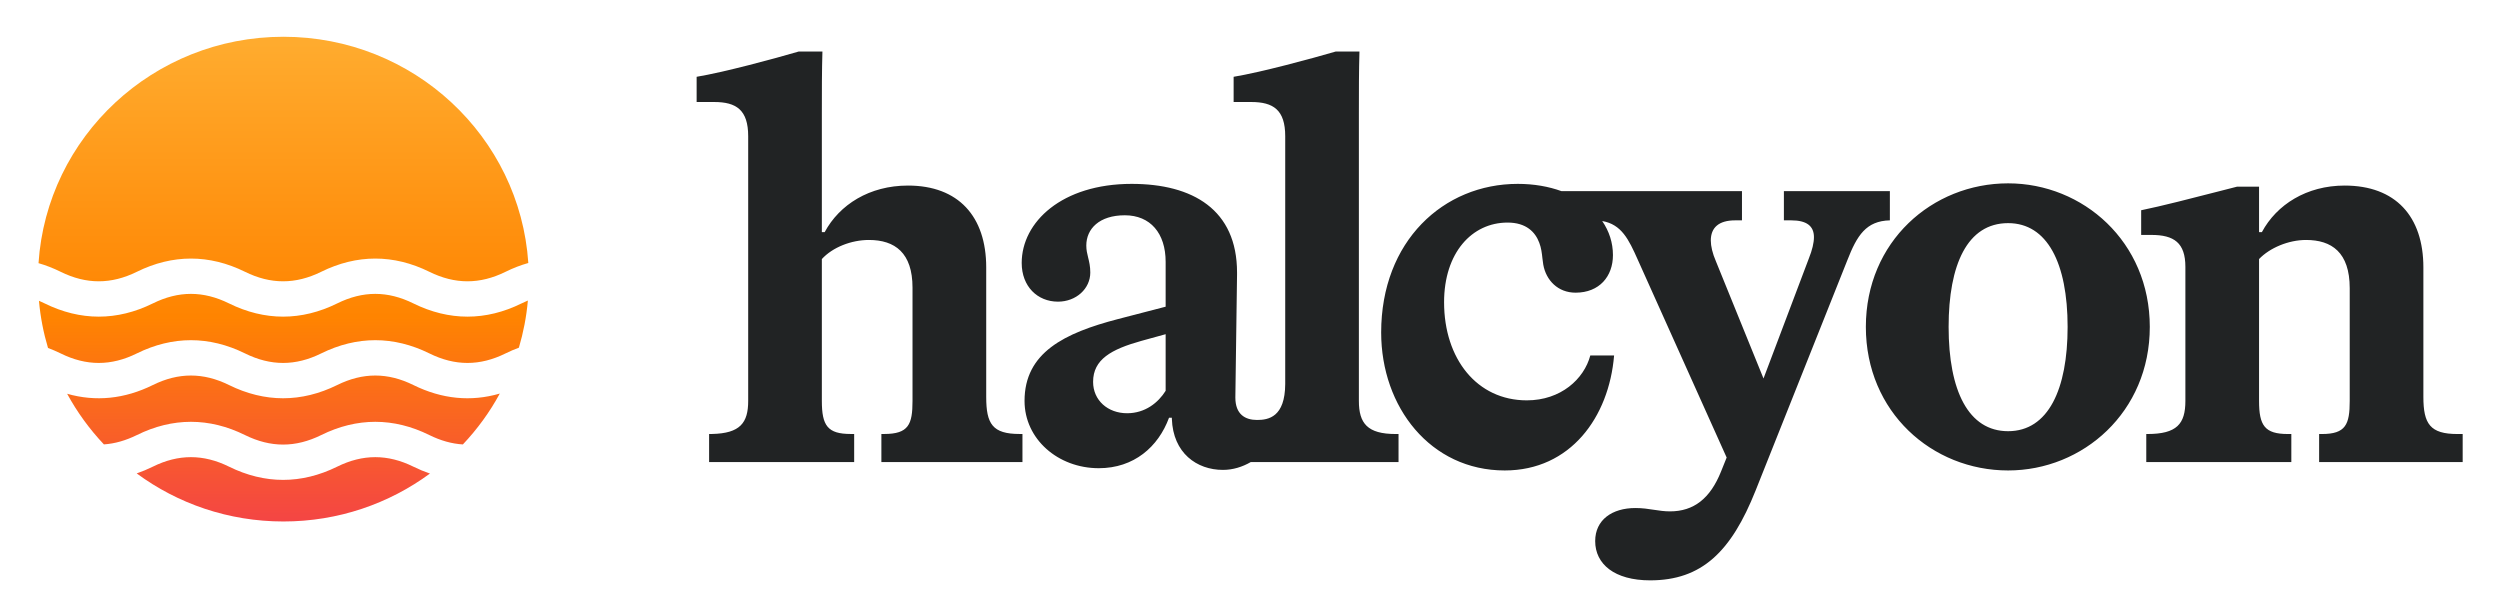
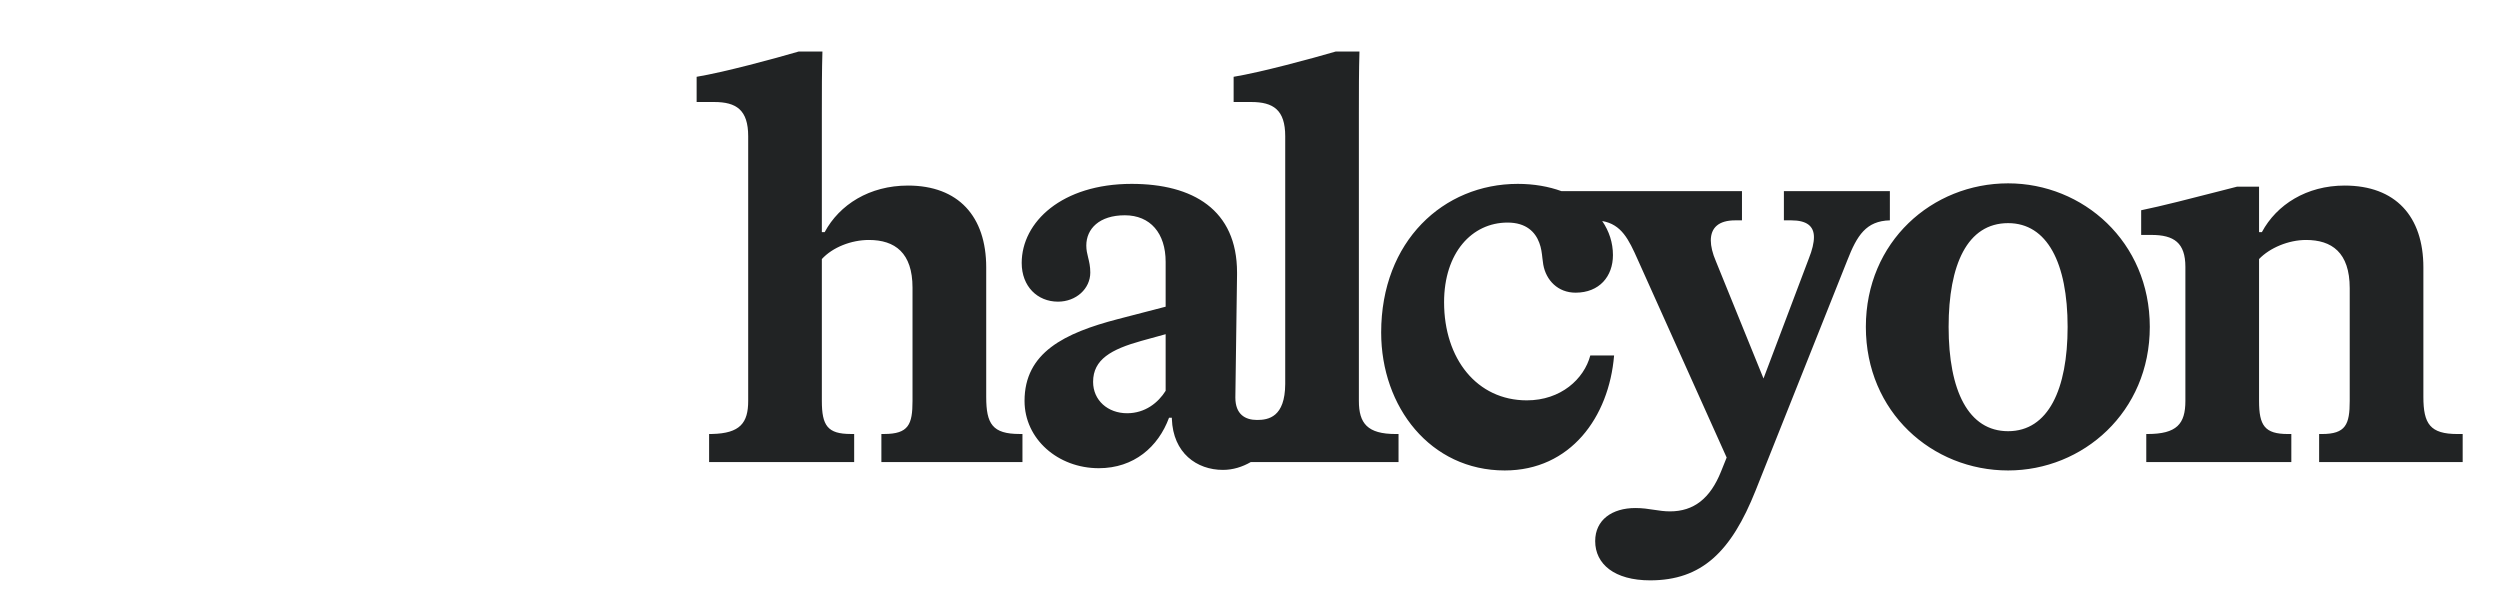
<svg xmlns="http://www.w3.org/2000/svg" width="71" height="17" xml:space="preserve" overflow="hidden">
  <defs>
    <linearGradient x1="6.904" y1="0.044" x2="6.904" y2="13.81" gradientUnits="userSpaceOnUse" spreadMethod="pad" id="fill0">
      <stop offset="0" stop-color="#FFAC2F" stop-opacity="1" />
      <stop offset="0.578" stop-color="#FF8400" stop-opacity="1" />
      <stop offset="1" stop-color="#F44544" stop-opacity="1" />
    </linearGradient>
  </defs>
  <g transform="translate(-677 -169)">
    <g>
      <g>
        <g>
          <g>
            <g>
              <path d="M18.745 11.325 18.745 12.122 22.78 12.122 22.78 11.325 22.685 11.325C22.039 11.325 21.881 11.087 21.881 10.386L21.881 6.357C22.181 6.022 22.701 5.815 23.19 5.815 23.915 5.815 24.403 6.181 24.403 7.169L24.403 10.386C24.403 11.055 24.293 11.325 23.615 11.325L23.537 11.325 23.537 12.122 27.461 12.122 27.461 11.325 27.383 11.325C26.626 11.325 26.453 11.039 26.453 10.274L26.453 6.595C26.453 5.146 25.68 4.27 24.277 4.27 23.206 4.27 22.37 4.812 21.96 5.592L21.881 5.592 21.881 2.216C21.881 1.611 21.881 0.989 21.897 0.464L21.235 0.464C20.542 0.671 19.154 1.053 18.398 1.181L18.398 1.897 18.886 1.897C19.501 1.897 19.832 2.12 19.832 2.869L19.832 10.386C19.832 11.007 19.611 11.309 18.823 11.325L18.745 11.325ZM34.77 9.905 34.77 2.869C34.77 2.12 34.439 1.897 33.824 1.897L33.335 1.897 33.335 1.181C34.092 1.053 35.479 0.671 36.173 0.464L36.835 0.464C36.819 0.989 36.819 1.611 36.819 2.216L36.819 10.386C36.819 11.023 37.055 11.326 37.843 11.326L37.922 11.326 37.922 12.122 33.813 12.122C33.578 12.26 33.318 12.345 33.036 12.345 32.311 12.345 31.649 11.867 31.617 10.895L31.617 10.864 31.538 10.864C31.239 11.692 30.561 12.297 29.584 12.297 28.449 12.297 27.519 11.469 27.519 10.386 27.519 9.016 28.622 8.459 30.12 8.061L31.444 7.71 31.444 6.436C31.444 5.624 31.018 5.114 30.309 5.114 29.6 5.114 29.237 5.497 29.237 5.974 29.237 6.103 29.262 6.206 29.288 6.314 29.317 6.435 29.348 6.563 29.348 6.739 29.348 7.201 28.953 7.567 28.449 7.567 27.881 7.567 27.44 7.137 27.44 6.468 27.44 5.305 28.559 4.222 30.498 4.222 32.2 4.222 33.43 4.955 33.43 6.739L33.43 6.802 33.383 10.29C33.383 10.768 33.656 10.927 33.987 10.927 34.301 10.927 34.766 10.848 34.77 9.905ZM31.444 8.491 31.444 10.099C31.239 10.434 30.876 10.736 30.372 10.736 29.836 10.736 29.426 10.37 29.426 9.844 29.426 9.207 29.931 8.921 30.766 8.682L31.444 8.491ZM40.876 12.361C42.704 12.361 43.776 10.848 43.918 9.096L43.256 9.096C43.082 9.765 42.436 10.37 41.49 10.37 40.103 10.37 39.189 9.191 39.189 7.583 39.189 6.181 39.961 5.321 40.955 5.321 41.475 5.321 41.727 5.592 41.837 5.895 41.892 6.039 41.909 6.191 41.924 6.334 41.931 6.397 41.938 6.458 41.948 6.516 42.026 6.962 42.357 7.312 42.846 7.312 43.508 7.312 43.886 6.85 43.886 6.245 43.886 5.895 43.781 5.565 43.587 5.277 44.124 5.372 44.325 5.798 44.575 6.372L47.049 11.994 46.892 12.393C46.592 13.157 46.135 13.523 45.473 13.523 45.313 13.523 45.172 13.501 45.025 13.478 44.869 13.453 44.707 13.428 44.511 13.428 43.865 13.428 43.392 13.762 43.392 14.367 43.392 15.02 43.928 15.482 44.921 15.482 46.356 15.482 47.175 14.67 47.853 12.934L50.407 6.388C50.675 5.688 50.927 5.274 51.589 5.258L51.589 4.429 48.641 4.429 48.641 5.258 48.846 5.258C49.272 5.258 49.477 5.417 49.477 5.735 49.477 5.895 49.429 6.102 49.335 6.341L48.074 9.749 46.75 6.42C46.655 6.197 46.608 5.99 46.608 5.831 46.608 5.465 46.829 5.258 47.286 5.258L47.475 5.258 47.475 4.429 43.002 4.429 42.455 4.429C42.1 4.297 41.69 4.222 41.238 4.222 39.173 4.222 37.439 5.847 37.439 8.443 37.439 10.561 38.811 12.361 40.876 12.361ZM54.878 12.361C56.959 12.361 58.819 10.704 58.819 8.284 58.819 5.863 56.959 4.207 54.878 4.207 52.765 4.207 50.921 5.863 50.921 8.284 50.921 10.704 52.765 12.361 54.878 12.361ZM54.878 11.246C53.775 11.246 53.223 10.099 53.223 8.284 53.223 6.516 53.743 5.337 54.878 5.337 55.965 5.337 56.533 6.468 56.533 8.284 56.533 10.052 55.997 11.246 54.878 11.246ZM58.721 12.122 58.721 11.326 58.752 11.326C59.572 11.326 59.809 11.039 59.809 10.386L59.809 6.58C59.809 5.895 59.493 5.672 58.863 5.672L58.579 5.672 58.579 4.971C59.123 4.859 60.036 4.619 60.731 4.436 60.922 4.386 61.097 4.34 61.243 4.302L61.858 4.302 61.858 5.592 61.937 5.592C62.346 4.812 63.182 4.27 64.238 4.27 65.657 4.27 66.429 5.146 66.429 6.595L66.429 10.274C66.429 11.039 66.618 11.326 67.375 11.326L67.522 11.326 67.522 12.122 63.529 12.122 63.529 11.326 63.608 11.326C64.269 11.326 64.38 11.055 64.38 10.386L64.38 7.185C64.38 6.165 63.876 5.815 63.166 5.815 62.678 5.815 62.157 6.038 61.858 6.357L61.858 10.386C61.858 11.087 62.016 11.326 62.662 11.326L62.756 11.326 62.756 12.122 58.721 12.122Z" fill="#212324" fill-rule="evenodd" fill-opacity="1" transform="matrix(1.021 0 0 1 678 170)" />
-               <path d="M13.083 6.719C13.293 6.613 13.504 6.53 13.716 6.469 13.482 2.881 10.522 0.044 6.904 0.044 3.284 0.044 0.323 2.884 0.092 6.474 0.298 6.534 0.503 6.616 0.708 6.719 1.422 7.079 2.112 7.079 2.827 6.719 3.822 6.218 4.841 6.218 5.836 6.719 6.55 7.079 7.24 7.079 7.955 6.719 8.95 6.218 9.969 6.218 10.964 6.719 11.679 7.079 12.368 7.079 13.083 6.719ZM13.528 7.617C13.587 7.587 13.646 7.56 13.704 7.535 13.664 7.996 13.579 8.444 13.454 8.874 13.33 8.921 13.206 8.975 13.083 9.037 12.368 9.398 11.679 9.398 10.964 9.037 9.969 8.536 8.95 8.536 7.955 9.037 7.24 9.398 6.551 9.398 5.836 9.037 4.841 8.536 3.822 8.536 2.827 9.037 2.112 9.398 1.422 9.398 0.708 9.037 0.591 8.979 0.474 8.927 0.356 8.882 0.23 8.451 0.144 8.003 0.104 7.542 0.157 7.565 0.21 7.59 0.263 7.617 1.258 8.118 2.277 8.118 3.272 7.617 3.986 7.256 4.676 7.256 5.391 7.617 6.386 8.118 7.405 8.118 8.4 7.617 9.115 7.256 9.804 7.256 10.519 7.617 11.514 8.118 12.533 8.118 13.528 7.617ZM0.888 10.183C1.167 10.707 1.512 11.19 1.911 11.621 2.214 11.6 2.518 11.511 2.827 11.356 3.822 10.854 4.841 10.854 5.836 11.356 6.551 11.716 7.24 11.716 7.955 11.356 8.95 10.854 9.969 10.854 10.964 11.356 11.278 11.514 11.587 11.603 11.896 11.622 12.297 11.189 12.643 10.704 12.923 10.177 12.123 10.416 11.313 10.335 10.519 9.935 9.804 9.575 9.115 9.575 8.4 9.935 7.405 10.436 6.386 10.436 5.391 9.935 4.676 9.575 3.986 9.575 3.272 9.935 2.485 10.332 1.682 10.414 0.888 10.183ZM2.823 12.445C3.961 13.302 5.374 13.81 6.904 13.81 8.432 13.81 9.842 13.303 10.98 12.449 10.826 12.395 10.672 12.33 10.519 12.253 9.804 11.893 9.115 11.893 8.4 12.253 7.405 12.754 6.386 12.754 5.391 12.253 4.676 11.893 3.986 11.893 3.272 12.253 3.123 12.328 2.973 12.392 2.823 12.445Z" fill="url(#fill0)" fill-rule="evenodd" transform="matrix(1.021 0 0 1 678 170)" />
            </g>
          </g>
        </g>
      </g>
    </g>
  </g>
</svg>